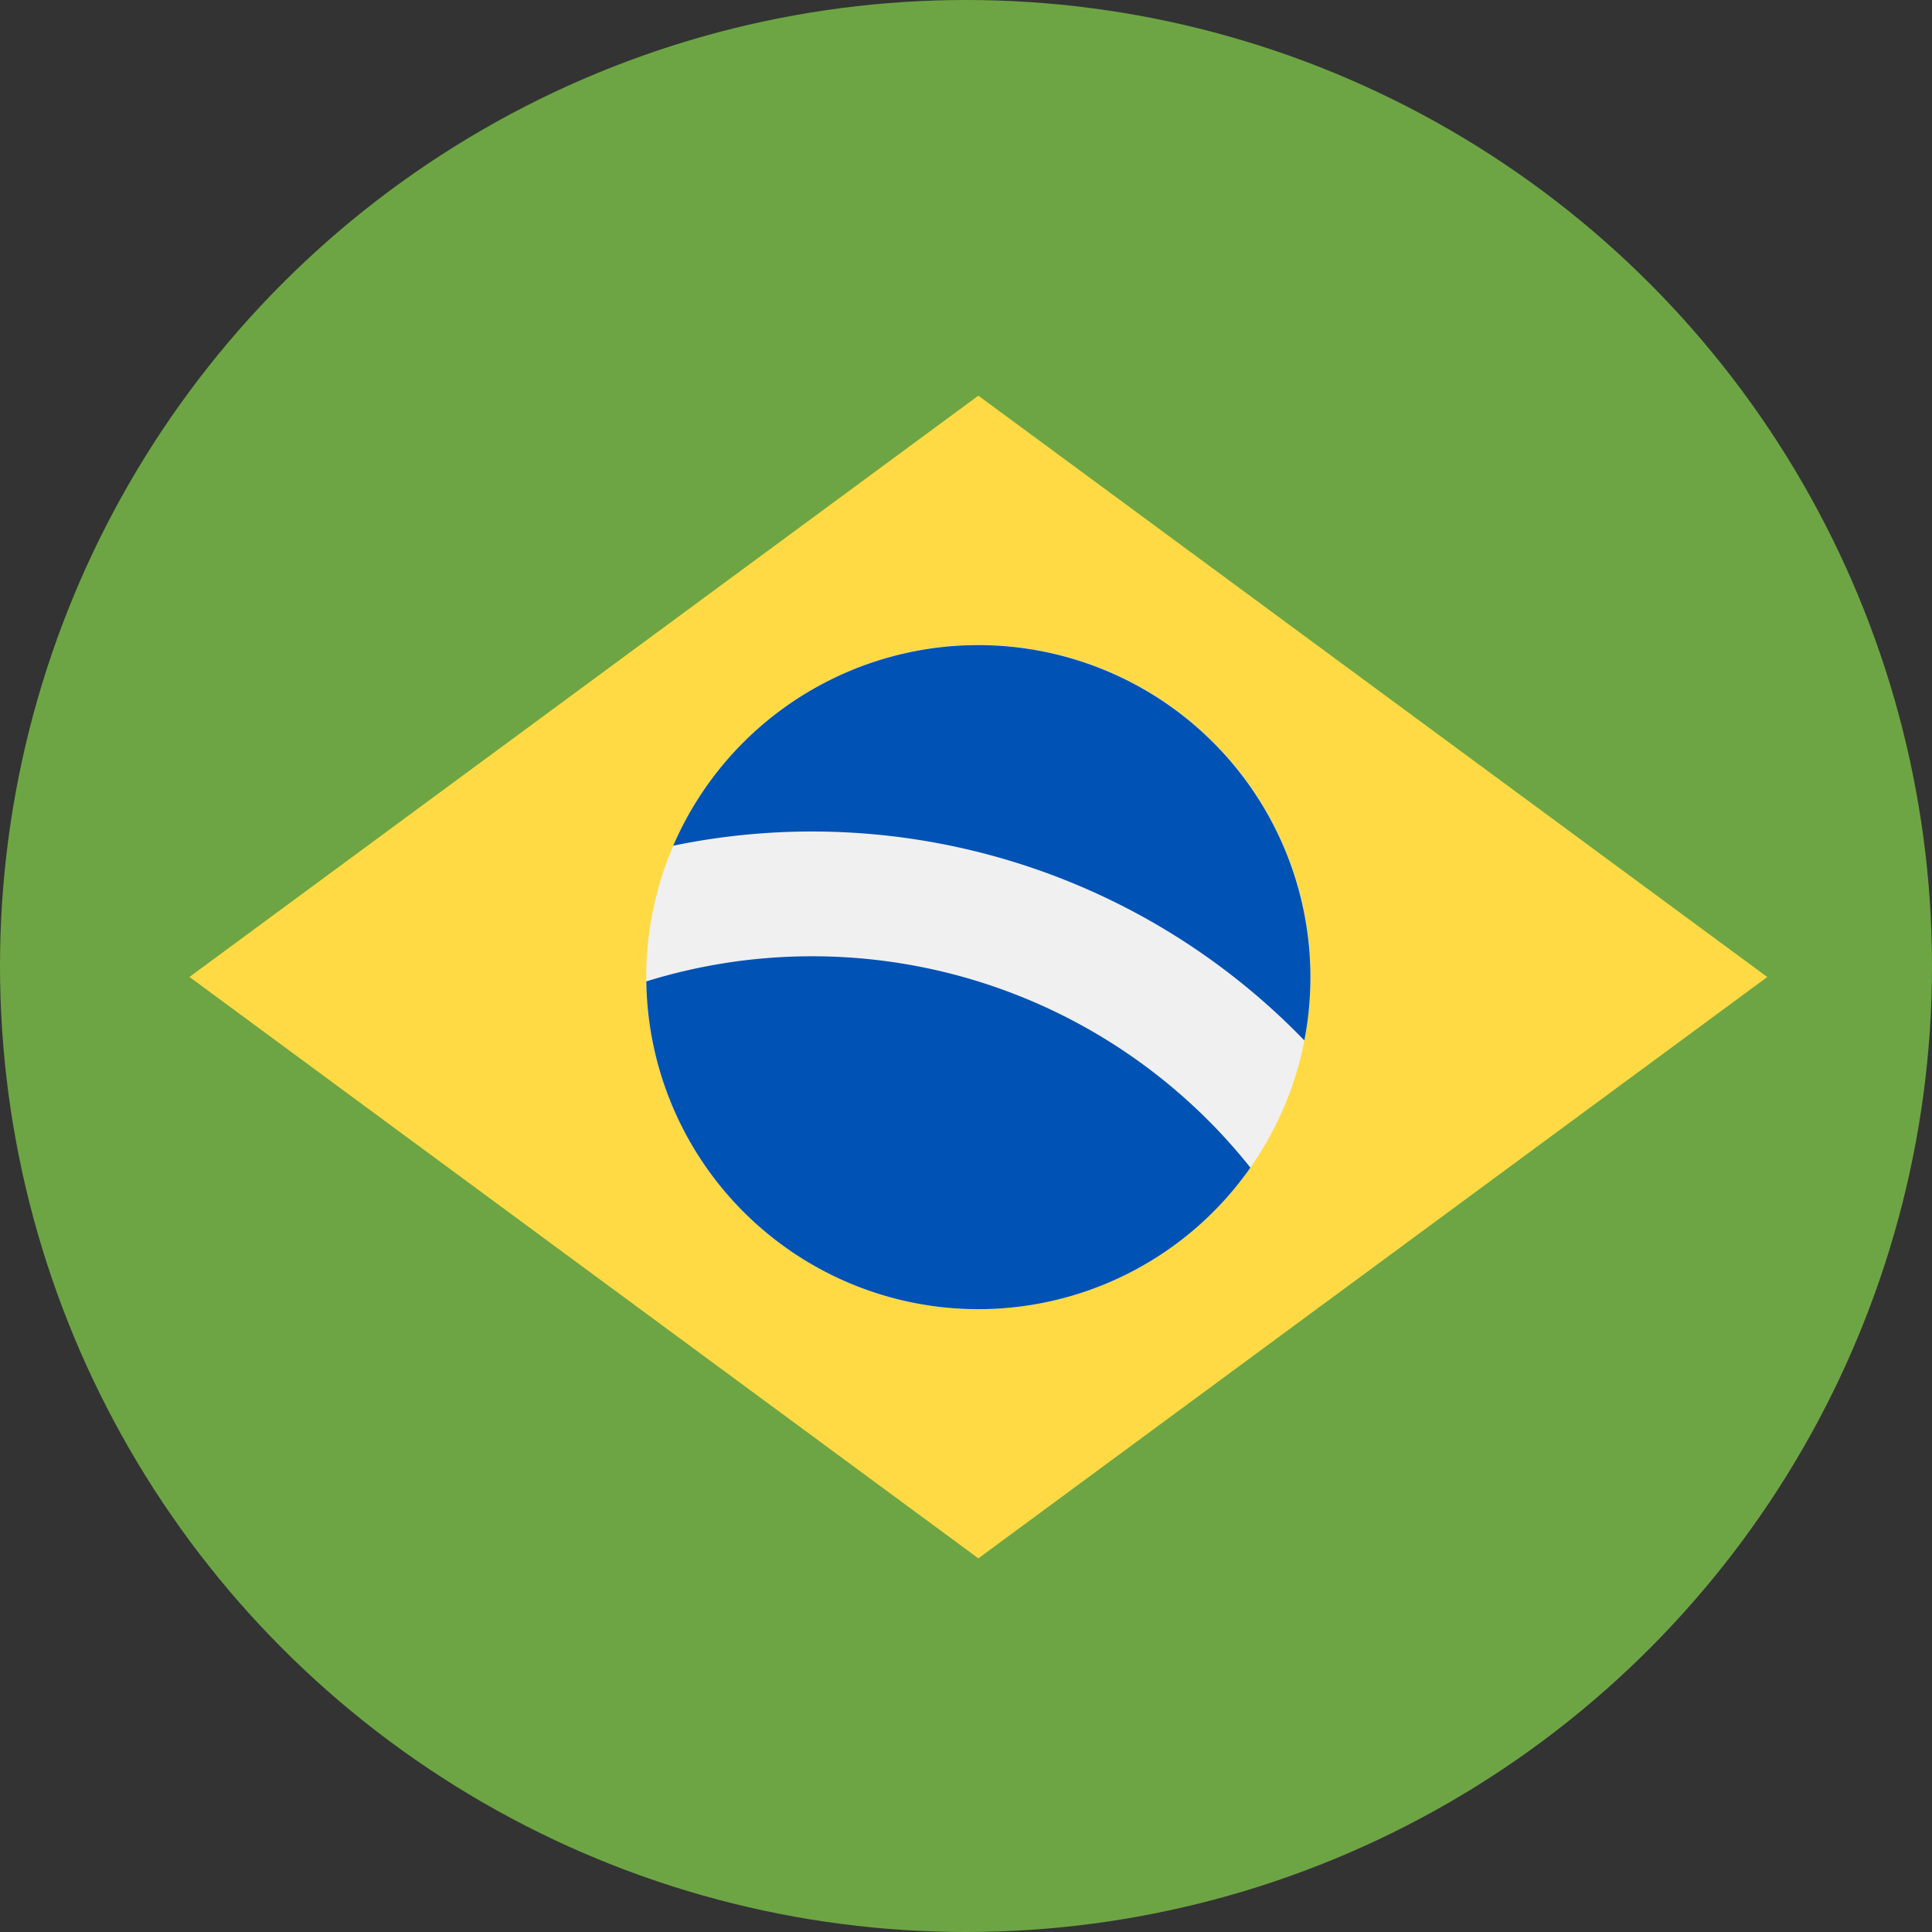
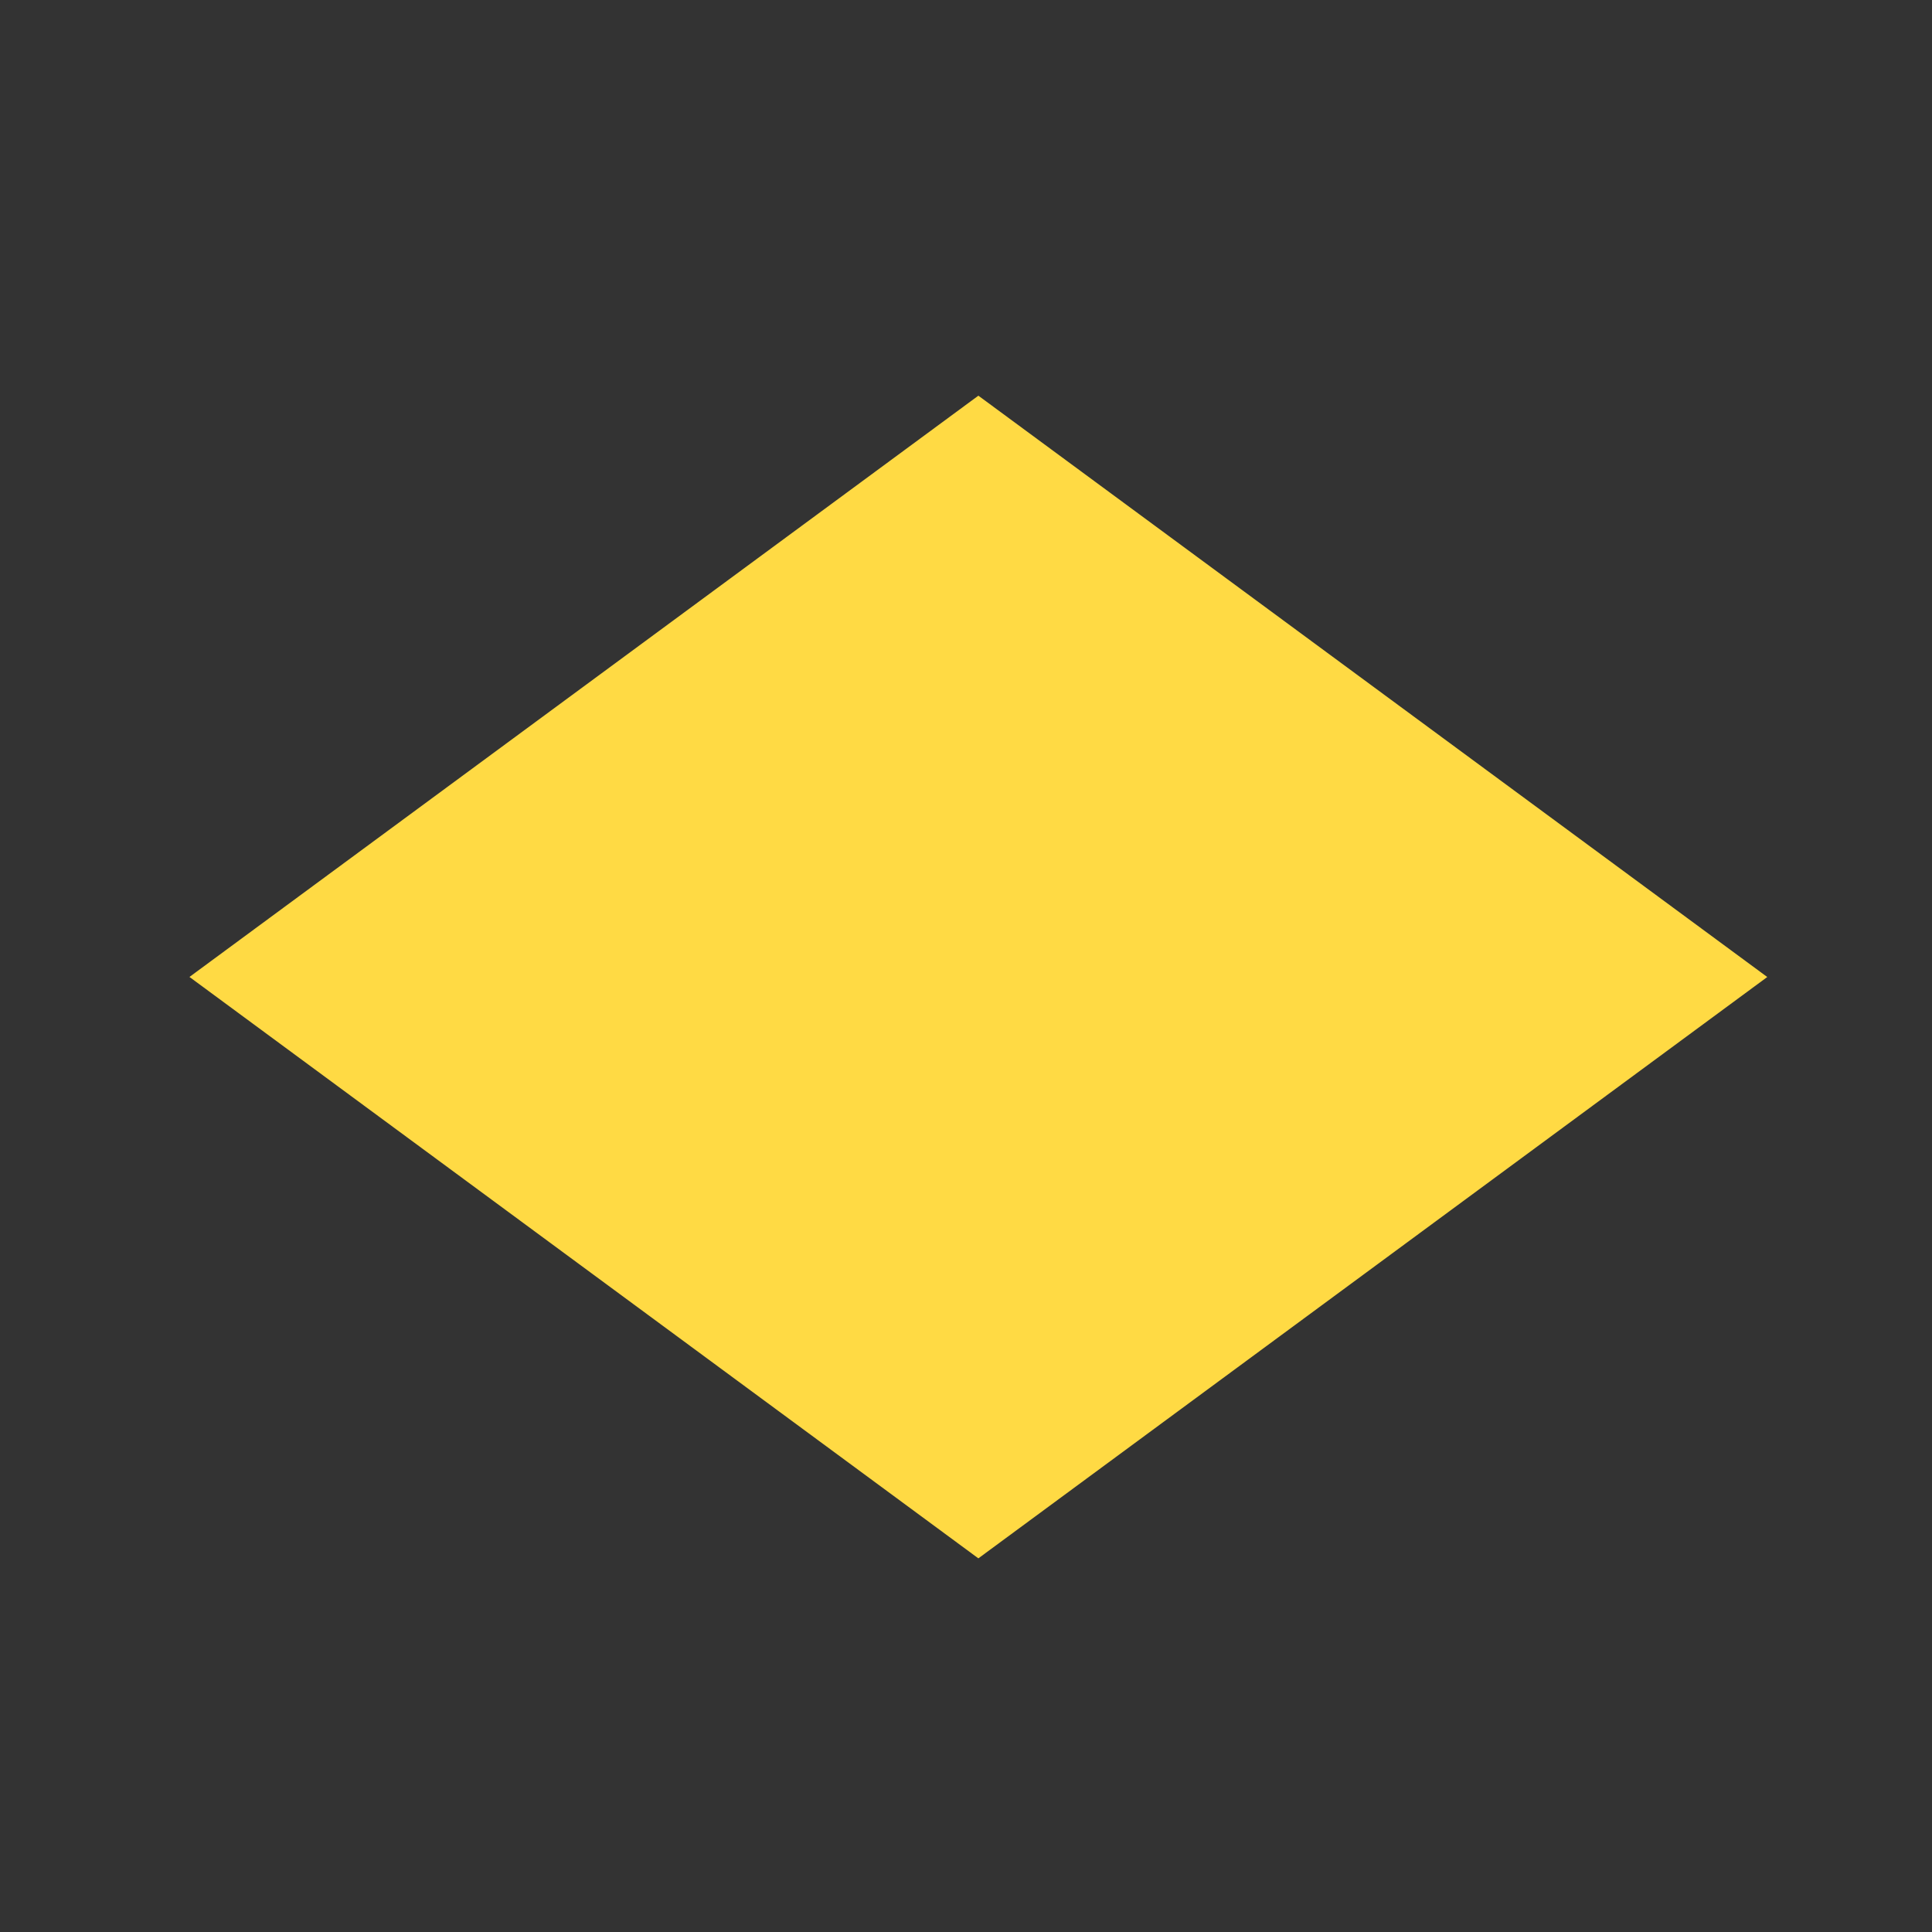
<svg xmlns="http://www.w3.org/2000/svg" width="30" height="30" viewBox="0 0 30 30">
  <rect x="0" y="0" width="30" height="30" fill="#333333" stroke="none" />
  <g transform="translate(0.363 0.491)">
-     <circle cx="15" cy="15" r="15" transform="translate(-0.363 -0.491)" fill="#6da544" />
    <path d="M56.772,100.174l12.25,9.027-12.25,9.027L44.522,109.2Z" transform="translate(-41.943 -94.521)" fill="#ffda44" />
-     <ellipse cx="5.158" cy="5.158" rx="5.158" ry="5.158" transform="translate(9.671 9.522)" fill="#f0f0f0" />
    <g transform="translate(9.673 9.522)">
-       <path d="M169.562,250.435a8.674,8.674,0,0,0-2.577.39,5.157,5.157,0,0,0,9.38,2.892A8.692,8.692,0,0,0,169.562,250.435Z" transform="translate(-166.985 -245.599)" fill="#0052b4" />
-       <path d="M183.977,173.1a5.158,5.158,0,0,0-9.8-3.024,10.632,10.632,0,0,1,9.8,3.024Z" transform="translate(-173.759 -166.957)" fill="#0052b4" />
-     </g>
+       </g>
  </g>
</svg>